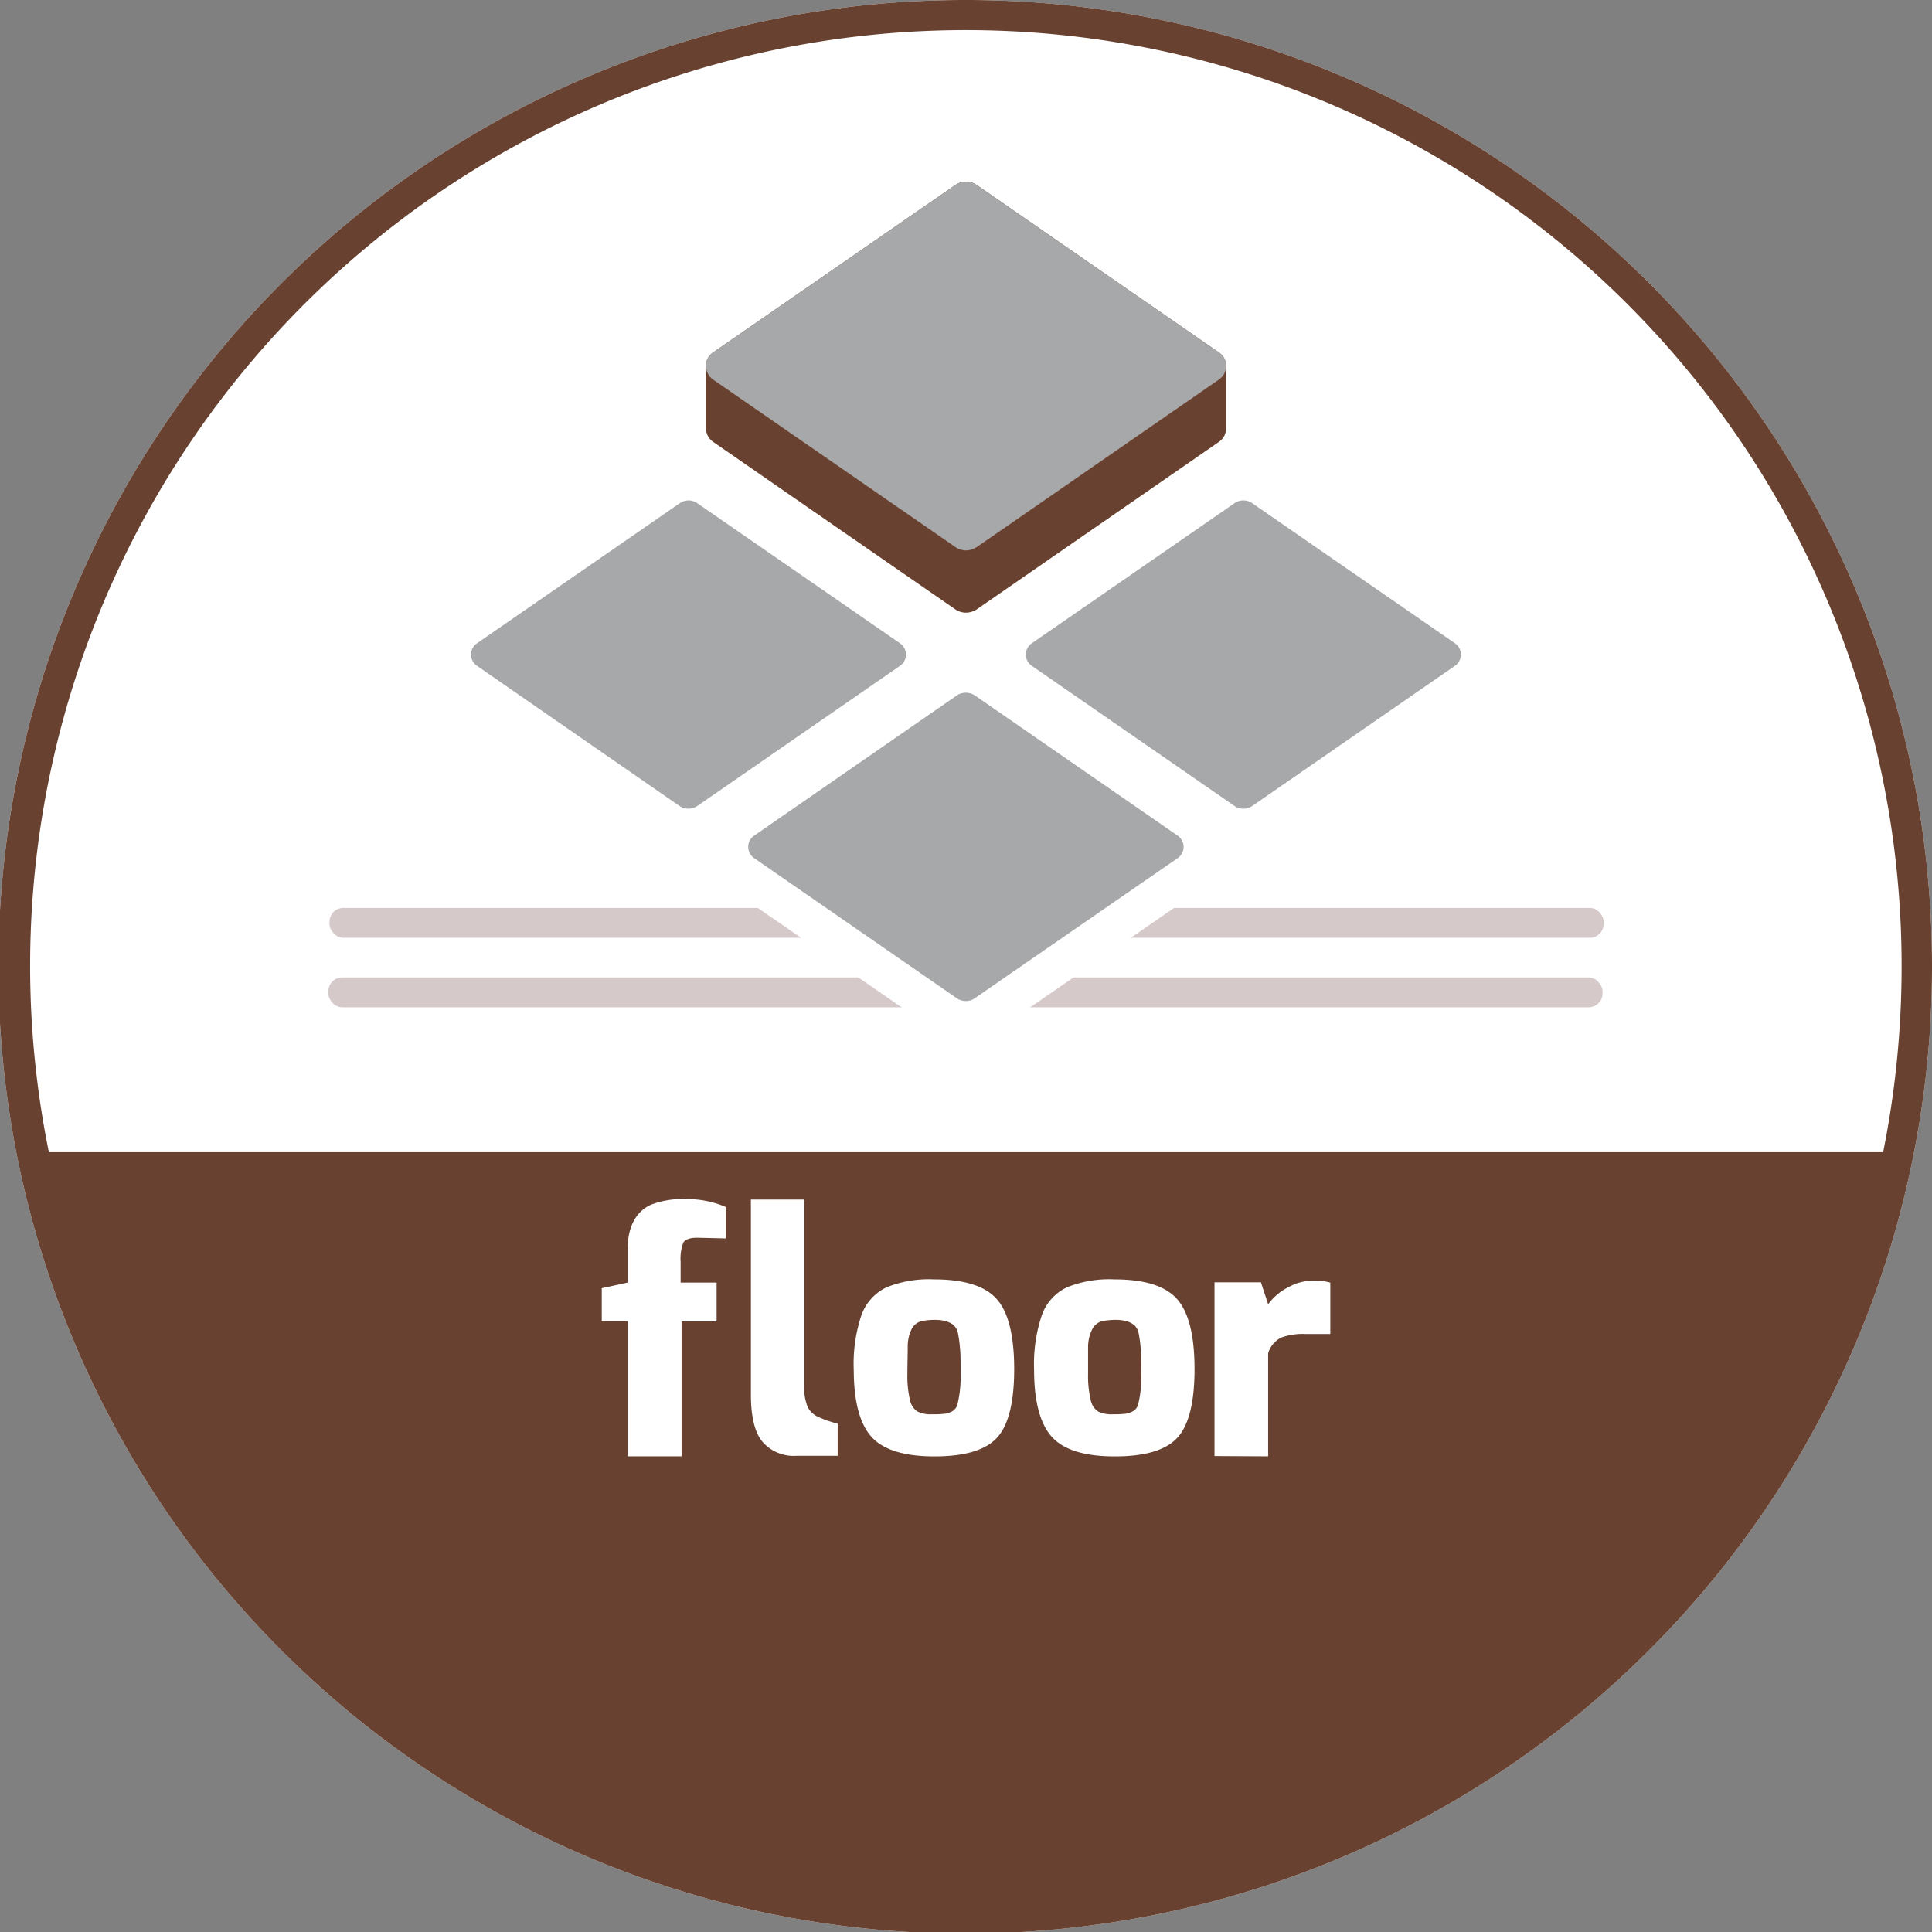
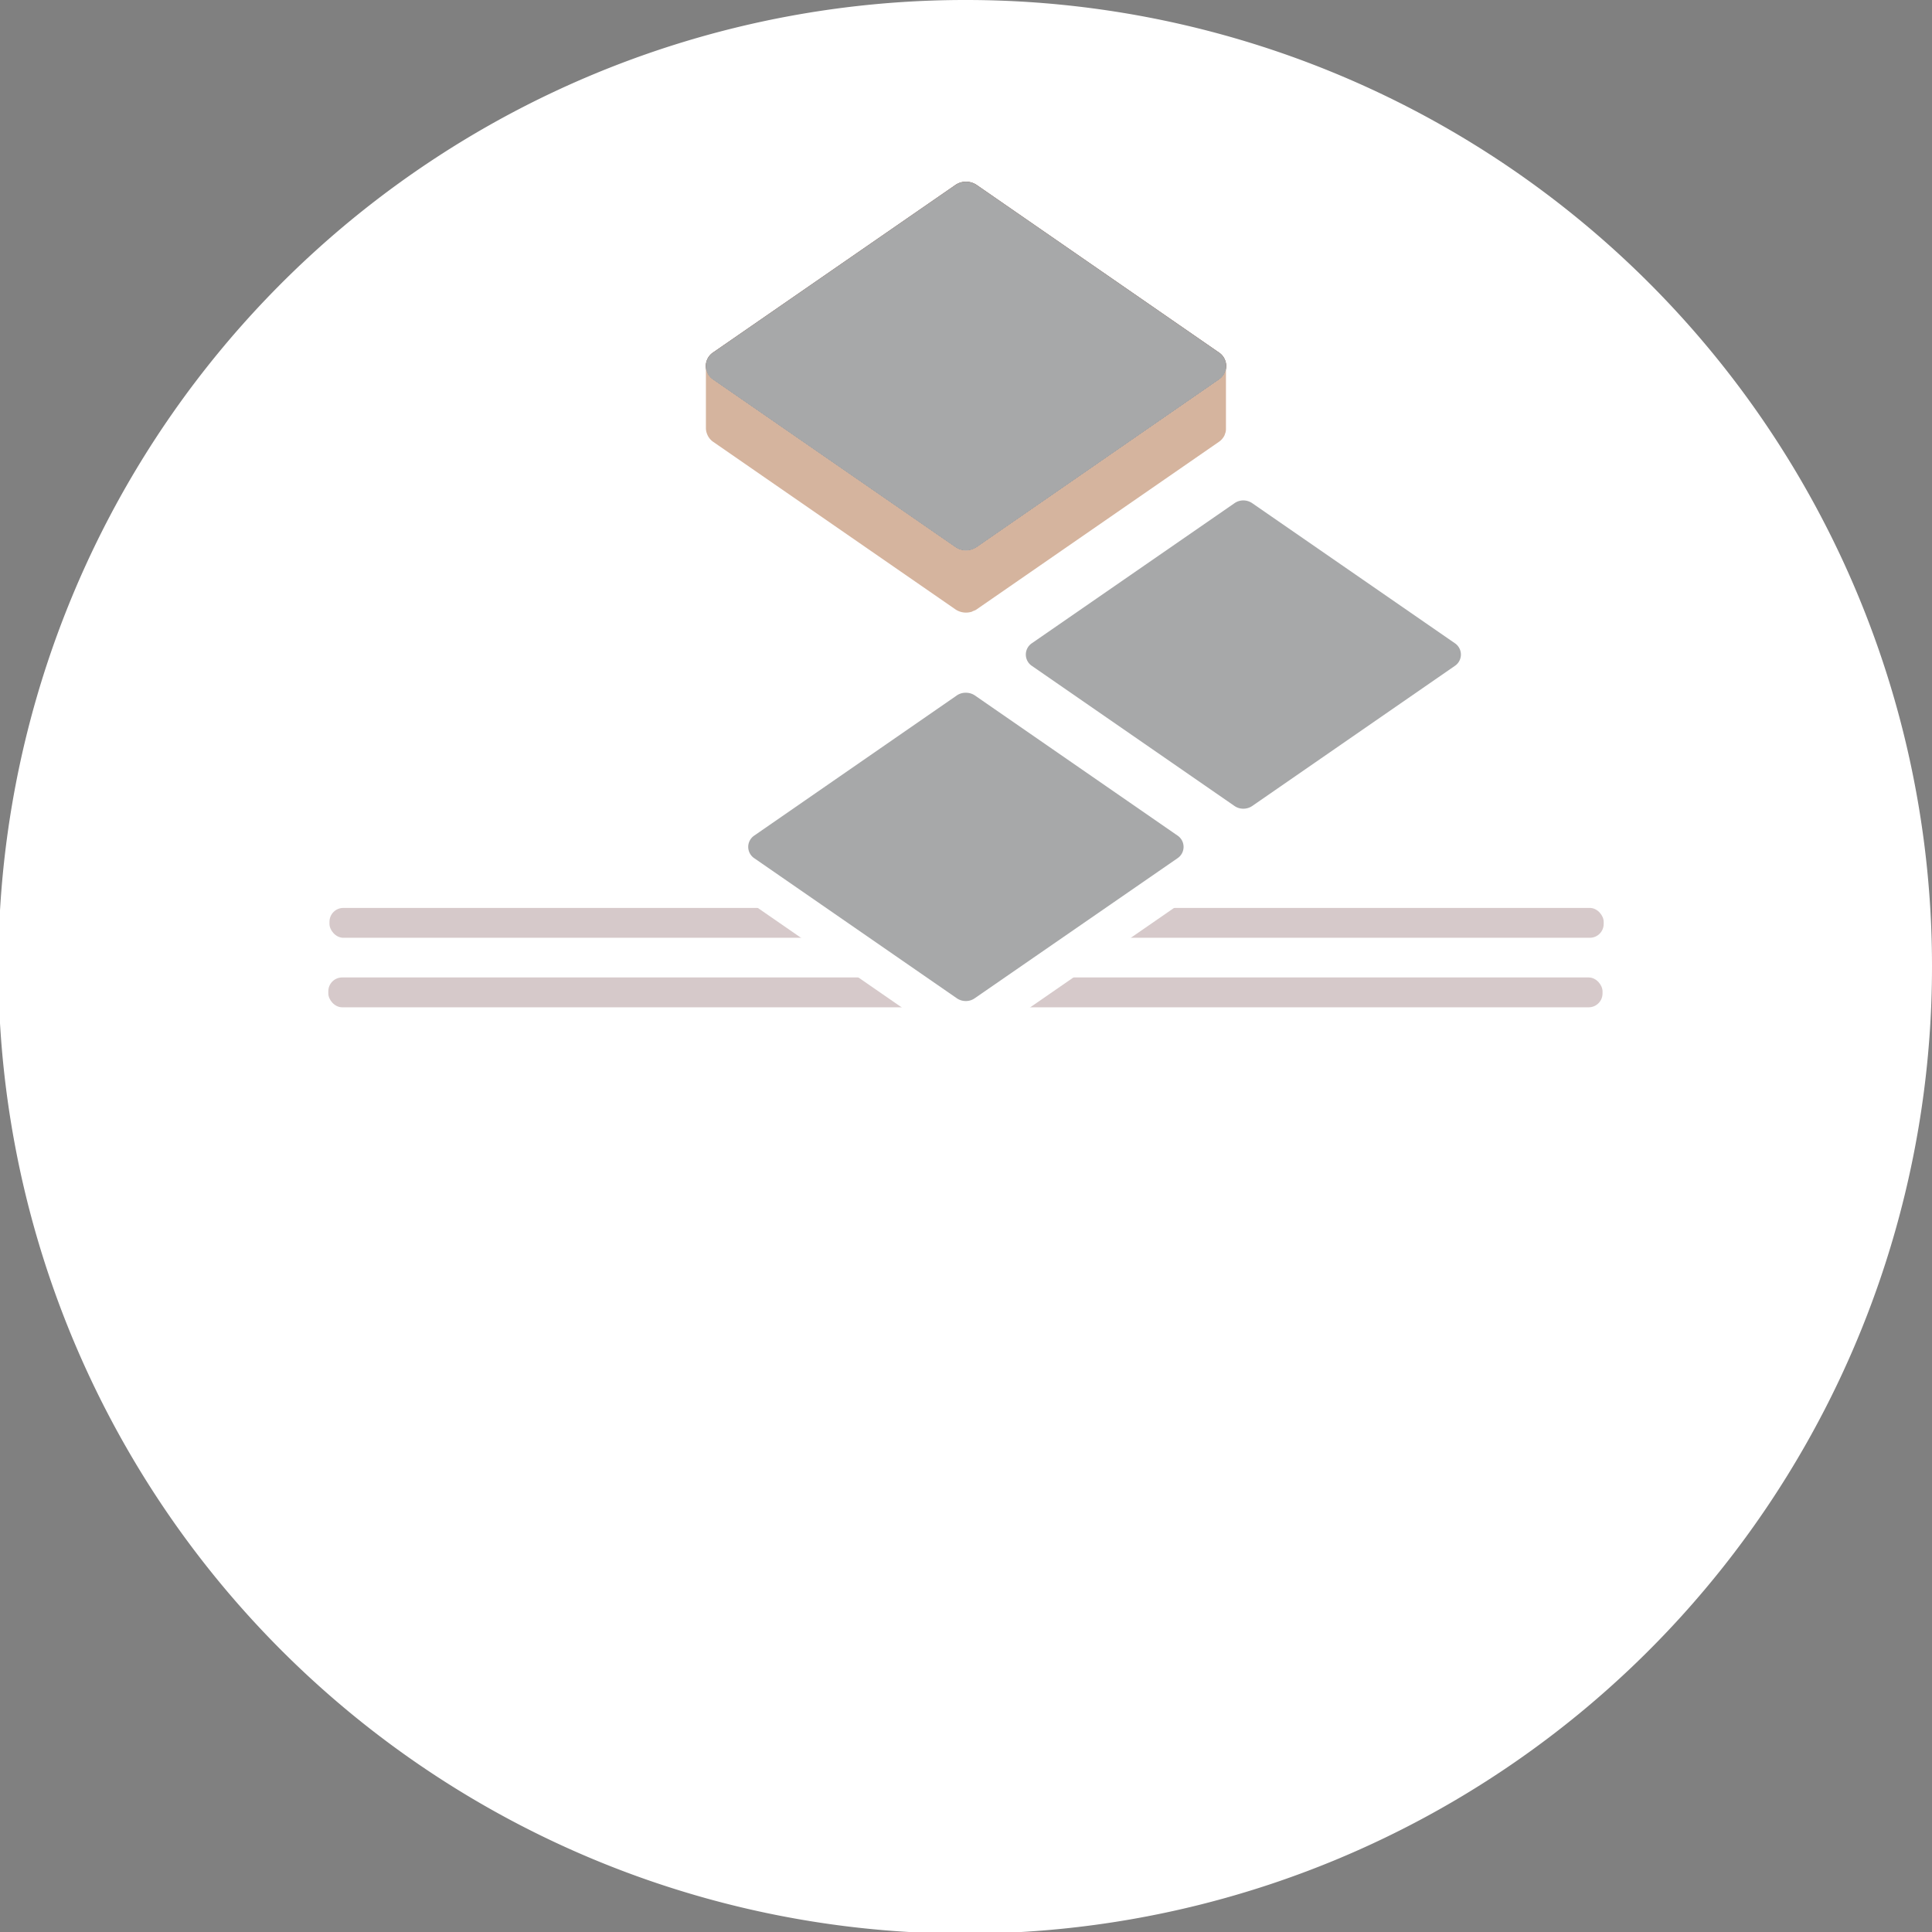
<svg xmlns="http://www.w3.org/2000/svg" viewBox="0 0 283.46 283.46">
  <rect x="0" y="0" width="283.46" height="283.46" fill="#808080" stroke="none" />
  <g id="ae32a5c0-854b-451e-b472-0c788fdcdc42" data-name="Livello 2">
    <g id="b35a9f4d-c581-411d-b372-90884e8d8d04" data-name="Livello 1">
      <path d="M141.73,0A141.85,141.85,0,1,0,283.46,141.73,141.74,141.74,0,0,0,141.73,0Z" fill="#fff" />
      <rect x="48.34" y="133.21" width="186.95" height="4.38" rx="2.03" fill="#d6c9ca" />
      <rect x="48.17" y="143.41" width="186.95" height="4.38" rx="2.03" fill="#d6c9ca" />
      <path d="M178.83,51.71,143.3,27.14a2.79,2.79,0,0,0-1.57-.48,2.73,2.73,0,0,0-1.56.48L104.63,51.71a2.4,2.4,0,0,0,0,4l35.54,24.57a2.73,2.73,0,0,0,1.56.48,2.79,2.79,0,0,0,1.57-.48L178.83,55.7A2.39,2.39,0,0,0,178.83,51.71Z" fill="#684130" />
      <path d="M179.89,53.77a2.05,2.05,0,0,1-.06.49,1.27,1.27,0,0,1-.06.18,3.42,3.42,0,0,1-.13.34,2.66,2.66,0,0,1-.37.53,2.78,2.78,0,0,1-.44.39L143.3,80.27h0a3.47,3.47,0,0,1-.55.26,1.73,1.73,0,0,1-.24.1,2.53,2.53,0,0,1-.77.12h0a2.79,2.79,0,0,1-.81-.12,2.6,2.6,0,0,1-.75-.36h0L104.63,55.7a2.48,2.48,0,0,1-.93-1.27,2.29,2.29,0,0,1-.13-.73h0v9.13a2.22,2.22,0,0,0,.14.76,2.44,2.44,0,0,0,.92,1.23L140.17,89.4h0a2.6,2.6,0,0,0,.75.36,2.79,2.79,0,0,0,.81.12,2.88,2.88,0,0,0,.78-.11c.09,0,.16-.08.24-.11a2.77,2.77,0,0,0,.43-.18l.12-.08h0l35.53-24.57a2.48,2.48,0,0,0,.42-.36l0,0a2.6,2.6,0,0,0,.37-.52h0a1.46,1.46,0,0,0,.12-.33.89.89,0,0,0,.07-.19,2,2,0,0,0,.06-.49s0,0,0-.06V53.71h0S179.89,53.75,179.89,53.77Z" fill="#d5b49e" />
      <path d="M182.42,73.42a2.31,2.31,0,0,1,1.31.41l29.72,20.54a2,2,0,0,1,0,3.33l-29.72,20.55a2.3,2.3,0,0,1-1.31.4,2.24,2.24,0,0,1-1.3-.4L151.4,97.7a2,2,0,0,1,0-3.33l29.72-20.54A2.25,2.25,0,0,1,182.42,73.42Z" fill="#a7a8a9" />
-       <path d="M101,73.42a2.31,2.31,0,0,1,1.31.41l29.72,20.54a2,2,0,0,1,0,3.33l-29.72,20.55a2.35,2.35,0,0,1-2.62,0L70,97.7a2,2,0,0,1,0-3.33L99.73,73.83A2.31,2.31,0,0,1,101,73.42Z" fill="#a7a8a9" />
      <path d="M178.83,51.71,143.3,27.14a2.79,2.79,0,0,0-1.57-.48,2.73,2.73,0,0,0-1.56.48L104.63,51.71a2.4,2.4,0,0,0,0,4l35.54,24.57a2.73,2.73,0,0,0,1.56.48,2.79,2.79,0,0,0,1.57-.48L178.83,55.7A2.39,2.39,0,0,0,178.83,51.71Z" fill="#a7a8a9" />
-       <path d="M179.89,53.77a2.05,2.05,0,0,1-.06.49,1.27,1.27,0,0,1-.06.18,3.42,3.42,0,0,1-.13.34,2.66,2.66,0,0,1-.37.53,2.78,2.78,0,0,1-.44.39L143.3,80.27h0a3.47,3.47,0,0,1-.55.26,1.73,1.73,0,0,1-.24.1,2.53,2.53,0,0,1-.77.12h0a2.79,2.79,0,0,1-.81-.12,2.6,2.6,0,0,1-.75-.36h0L104.63,55.7a2.48,2.48,0,0,1-.93-1.27,2.29,2.29,0,0,1-.13-.73h0v9.13a2.22,2.22,0,0,0,.14.76,2.44,2.44,0,0,0,.92,1.23L140.17,89.4h0a2.6,2.6,0,0,0,.75.36,2.79,2.79,0,0,0,.81.12,2.88,2.88,0,0,0,.78-.11c.09,0,.16-.08.24-.11a2.77,2.77,0,0,0,.43-.18l.12-.08h0l35.53-24.57a2.48,2.48,0,0,0,.42-.36l0,0a2.6,2.6,0,0,0,.37-.52h0a1.46,1.46,0,0,0,.12-.33.89.89,0,0,0,.07-.19,2,2,0,0,0,.06-.49s0,0,0-.06V53.71h0S179.89,53.75,179.89,53.77Z" fill="#684130" />
      <path d="M176,117.88,146.28,97.32a8.19,8.19,0,0,0-9.11,0l-29.73,20.56a7.72,7.72,0,0,0,0,12.74l29.71,20.54a8,8,0,0,0,9.13,0L176,130.62a7.72,7.72,0,0,0,0-12.74Z" fill="#fff" />
      <path d="M141.73,101.64a2.3,2.3,0,0,1,1.31.4l29.72,20.55a2,2,0,0,1,0,3.33L143,146.47a2.24,2.24,0,0,1-1.3.4,2.3,2.3,0,0,1-1.31-.4l-29.72-20.55a2,2,0,0,1,0-3.33L140.43,102A2.27,2.27,0,0,1,141.73,101.64Z" fill="#a7a8a9" />
-       <path d="M141.73,0A141.85,141.85,0,1,0,283.46,141.73,141.74,141.74,0,0,0,141.73,0ZM276.29,169.05H7.17A137.29,137.29,0,1,1,279,141.73,138.1,138.1,0,0,1,276.29,169.05Z" fill="#684130" />
      <path d="M88.29,193.85V189l3.79-.82v-4.75c0-3.36,1.13-5.59,3.41-6.67a12.75,12.75,0,0,1,5.13-.82,14.06,14.06,0,0,1,5.86,1.15v4.61l-4.13-.1h-.1c-1,0-1.71.24-2,.72a6.83,6.83,0,0,0-.39,2.84l0,.43v2.59h5.28v5.71H100v19.78H92.08V193.85Z" fill="#fff" />
      <path d="M110.17,204.56V176H118v27.08a7.75,7.75,0,0,0,.51,3.38,3.26,3.26,0,0,0,1.51,1.42,17.72,17.72,0,0,0,2.88,1v4.71h-6a6.07,6.07,0,0,1-5.06-2.09Q110.17,209.46,110.17,204.56Z" fill="#fff" />
-       <path d="M125.26,201a22.59,22.59,0,0,1,1.15-8.11,7.22,7.22,0,0,1,3.63-4,16.5,16.5,0,0,1,7-1.18q6.63,0,9.19,2.88t2.57,10.25q0,7.36-2.52,10.1t-9.17,2.74q-6.65,0-9.24-2.86T125.26,201Zm7.92-3.4c0,1.12-.05,2.46-.05,4a15.2,15.2,0,0,0,.36,3.72,2.65,2.65,0,0,0,1.11,1.77,4.37,4.37,0,0,0,2.13.41,14.6,14.6,0,0,0,2-.09,3,3,0,0,0,1.08-.41,1.68,1.68,0,0,0,.7-1.08,17.42,17.42,0,0,0,.43-4.3c0-1.81,0-3.1-.1-3.89a16.88,16.88,0,0,0-.28-2.06,2.15,2.15,0,0,0-.68-1.27c-.89-.71-2.33-.91-4.32-.63a2.29,2.29,0,0,0-1.77,1.16A5.74,5.74,0,0,0,133.18,197.6Z" fill="#fff" />
+       <path d="M125.26,201a22.59,22.59,0,0,1,1.15-8.11,7.22,7.22,0,0,1,3.63-4,16.5,16.5,0,0,1,7-1.18q6.63,0,9.19,2.88t2.57,10.25q0,7.36-2.52,10.1t-9.17,2.74q-6.65,0-9.24-2.86T125.26,201m7.92-3.4c0,1.12-.05,2.46-.05,4a15.2,15.2,0,0,0,.36,3.72,2.65,2.65,0,0,0,1.11,1.77,4.37,4.37,0,0,0,2.13.41,14.6,14.6,0,0,0,2-.09,3,3,0,0,0,1.08-.41,1.68,1.68,0,0,0,.7-1.08,17.42,17.42,0,0,0,.43-4.3c0-1.81,0-3.1-.1-3.89a16.88,16.88,0,0,0-.28-2.06,2.15,2.15,0,0,0-.68-1.27c-.89-.71-2.33-.91-4.32-.63a2.29,2.29,0,0,0-1.77,1.16A5.74,5.74,0,0,0,133.18,197.6Z" fill="#fff" />
      <path d="M151.72,201a22.55,22.55,0,0,1,1.16-8.11,7.17,7.17,0,0,1,3.62-4,16.53,16.53,0,0,1,7-1.18q6.63,0,9.19,2.88t2.57,10.25q0,7.36-2.52,10.1c-1.68,1.83-4.73,2.74-9.17,2.74s-7.51-.95-9.24-2.86S151.72,205.61,151.72,201Zm7.92-3.4c0,1.12,0,2.46,0,4a15.13,15.13,0,0,0,.37,3.72,2.61,2.61,0,0,0,1.1,1.77,4.4,4.4,0,0,0,2.13.41,14.6,14.6,0,0,0,2-.09,3,3,0,0,0,1.08-.41,1.68,1.68,0,0,0,.7-1.08,16.94,16.94,0,0,0,.43-4.3c0-1.81,0-3.1-.1-3.89a16.88,16.88,0,0,0-.28-2.06,2.15,2.15,0,0,0-.68-1.27c-.89-.71-2.33-.91-4.31-.63a2.29,2.29,0,0,0-1.78,1.16A5.87,5.87,0,0,0,159.64,197.6Z" fill="#fff" />
      <path d="M178.19,213.63V188.14H185l1.06,3.22a8.53,8.53,0,0,1,2.23-2.09,14.51,14.51,0,0,1,1.61-.84,7.64,7.64,0,0,1,2.9-.53,7.36,7.36,0,0,1,2.38.29v7.53c-1,0-2.19,0-3.67,0a9.48,9.48,0,0,0-3.51.52,3.74,3.74,0,0,0-1.94,2.31v15.12Z" fill="#fff" />
    </g>
  </g>
</svg>